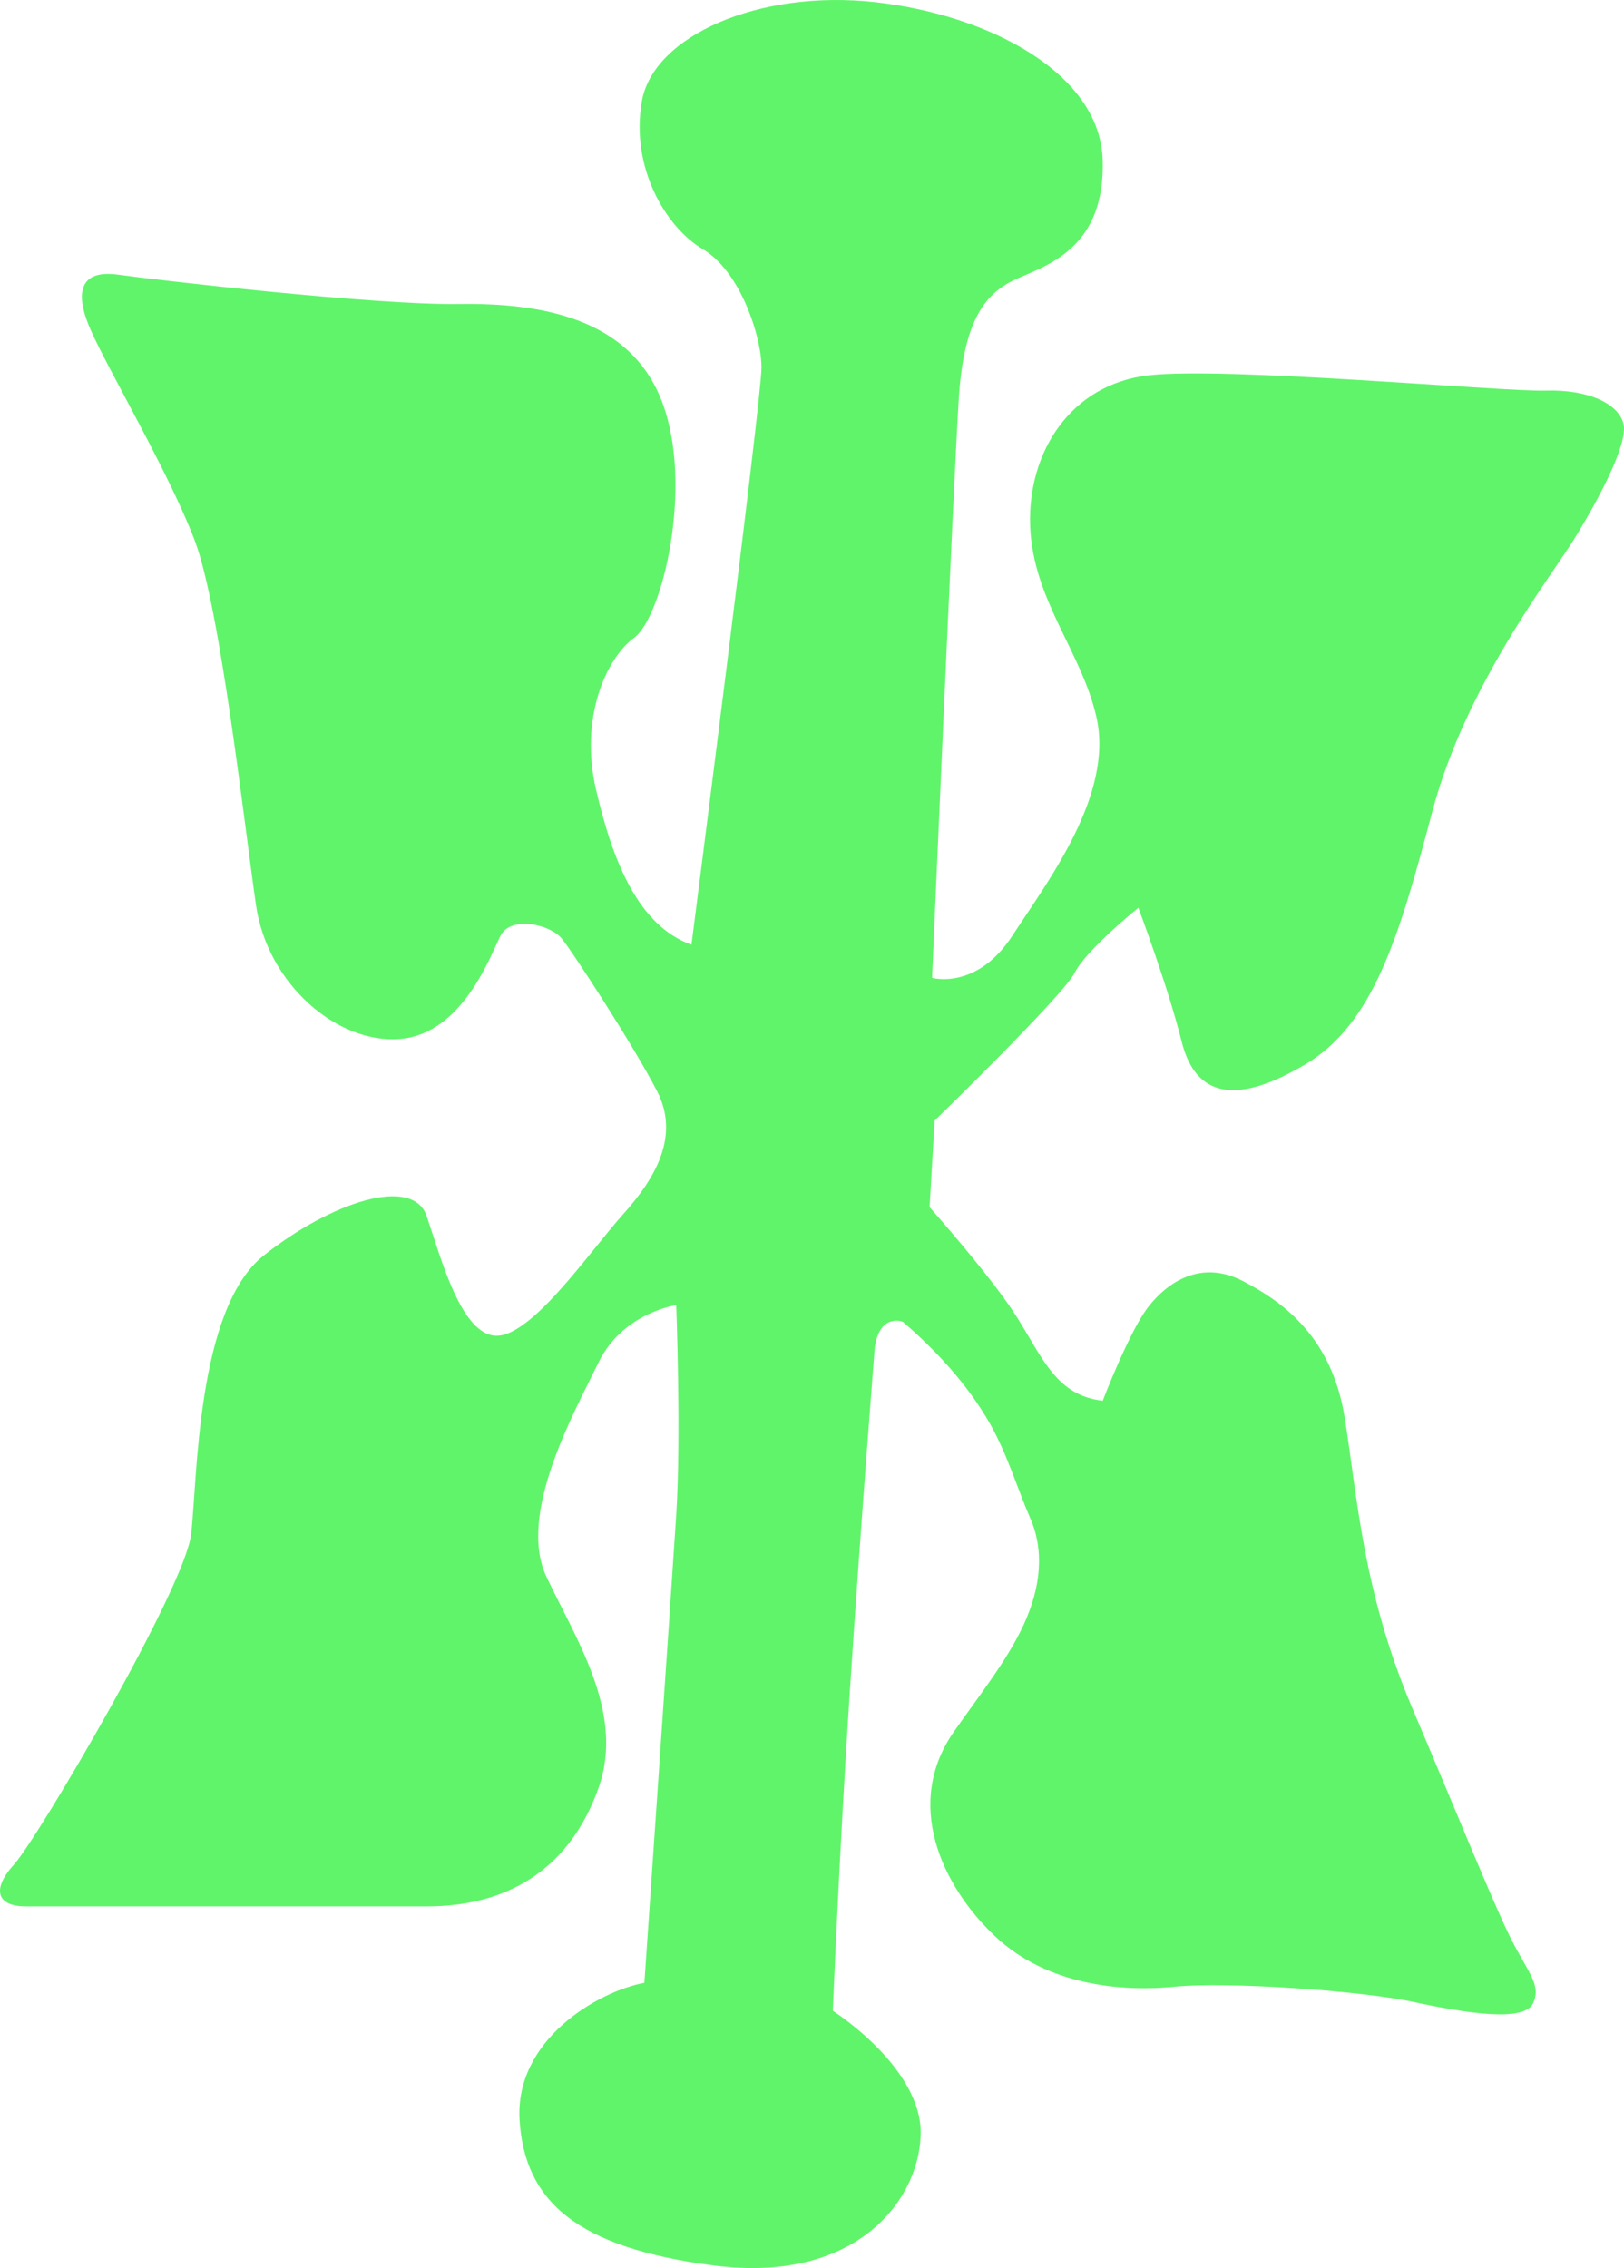
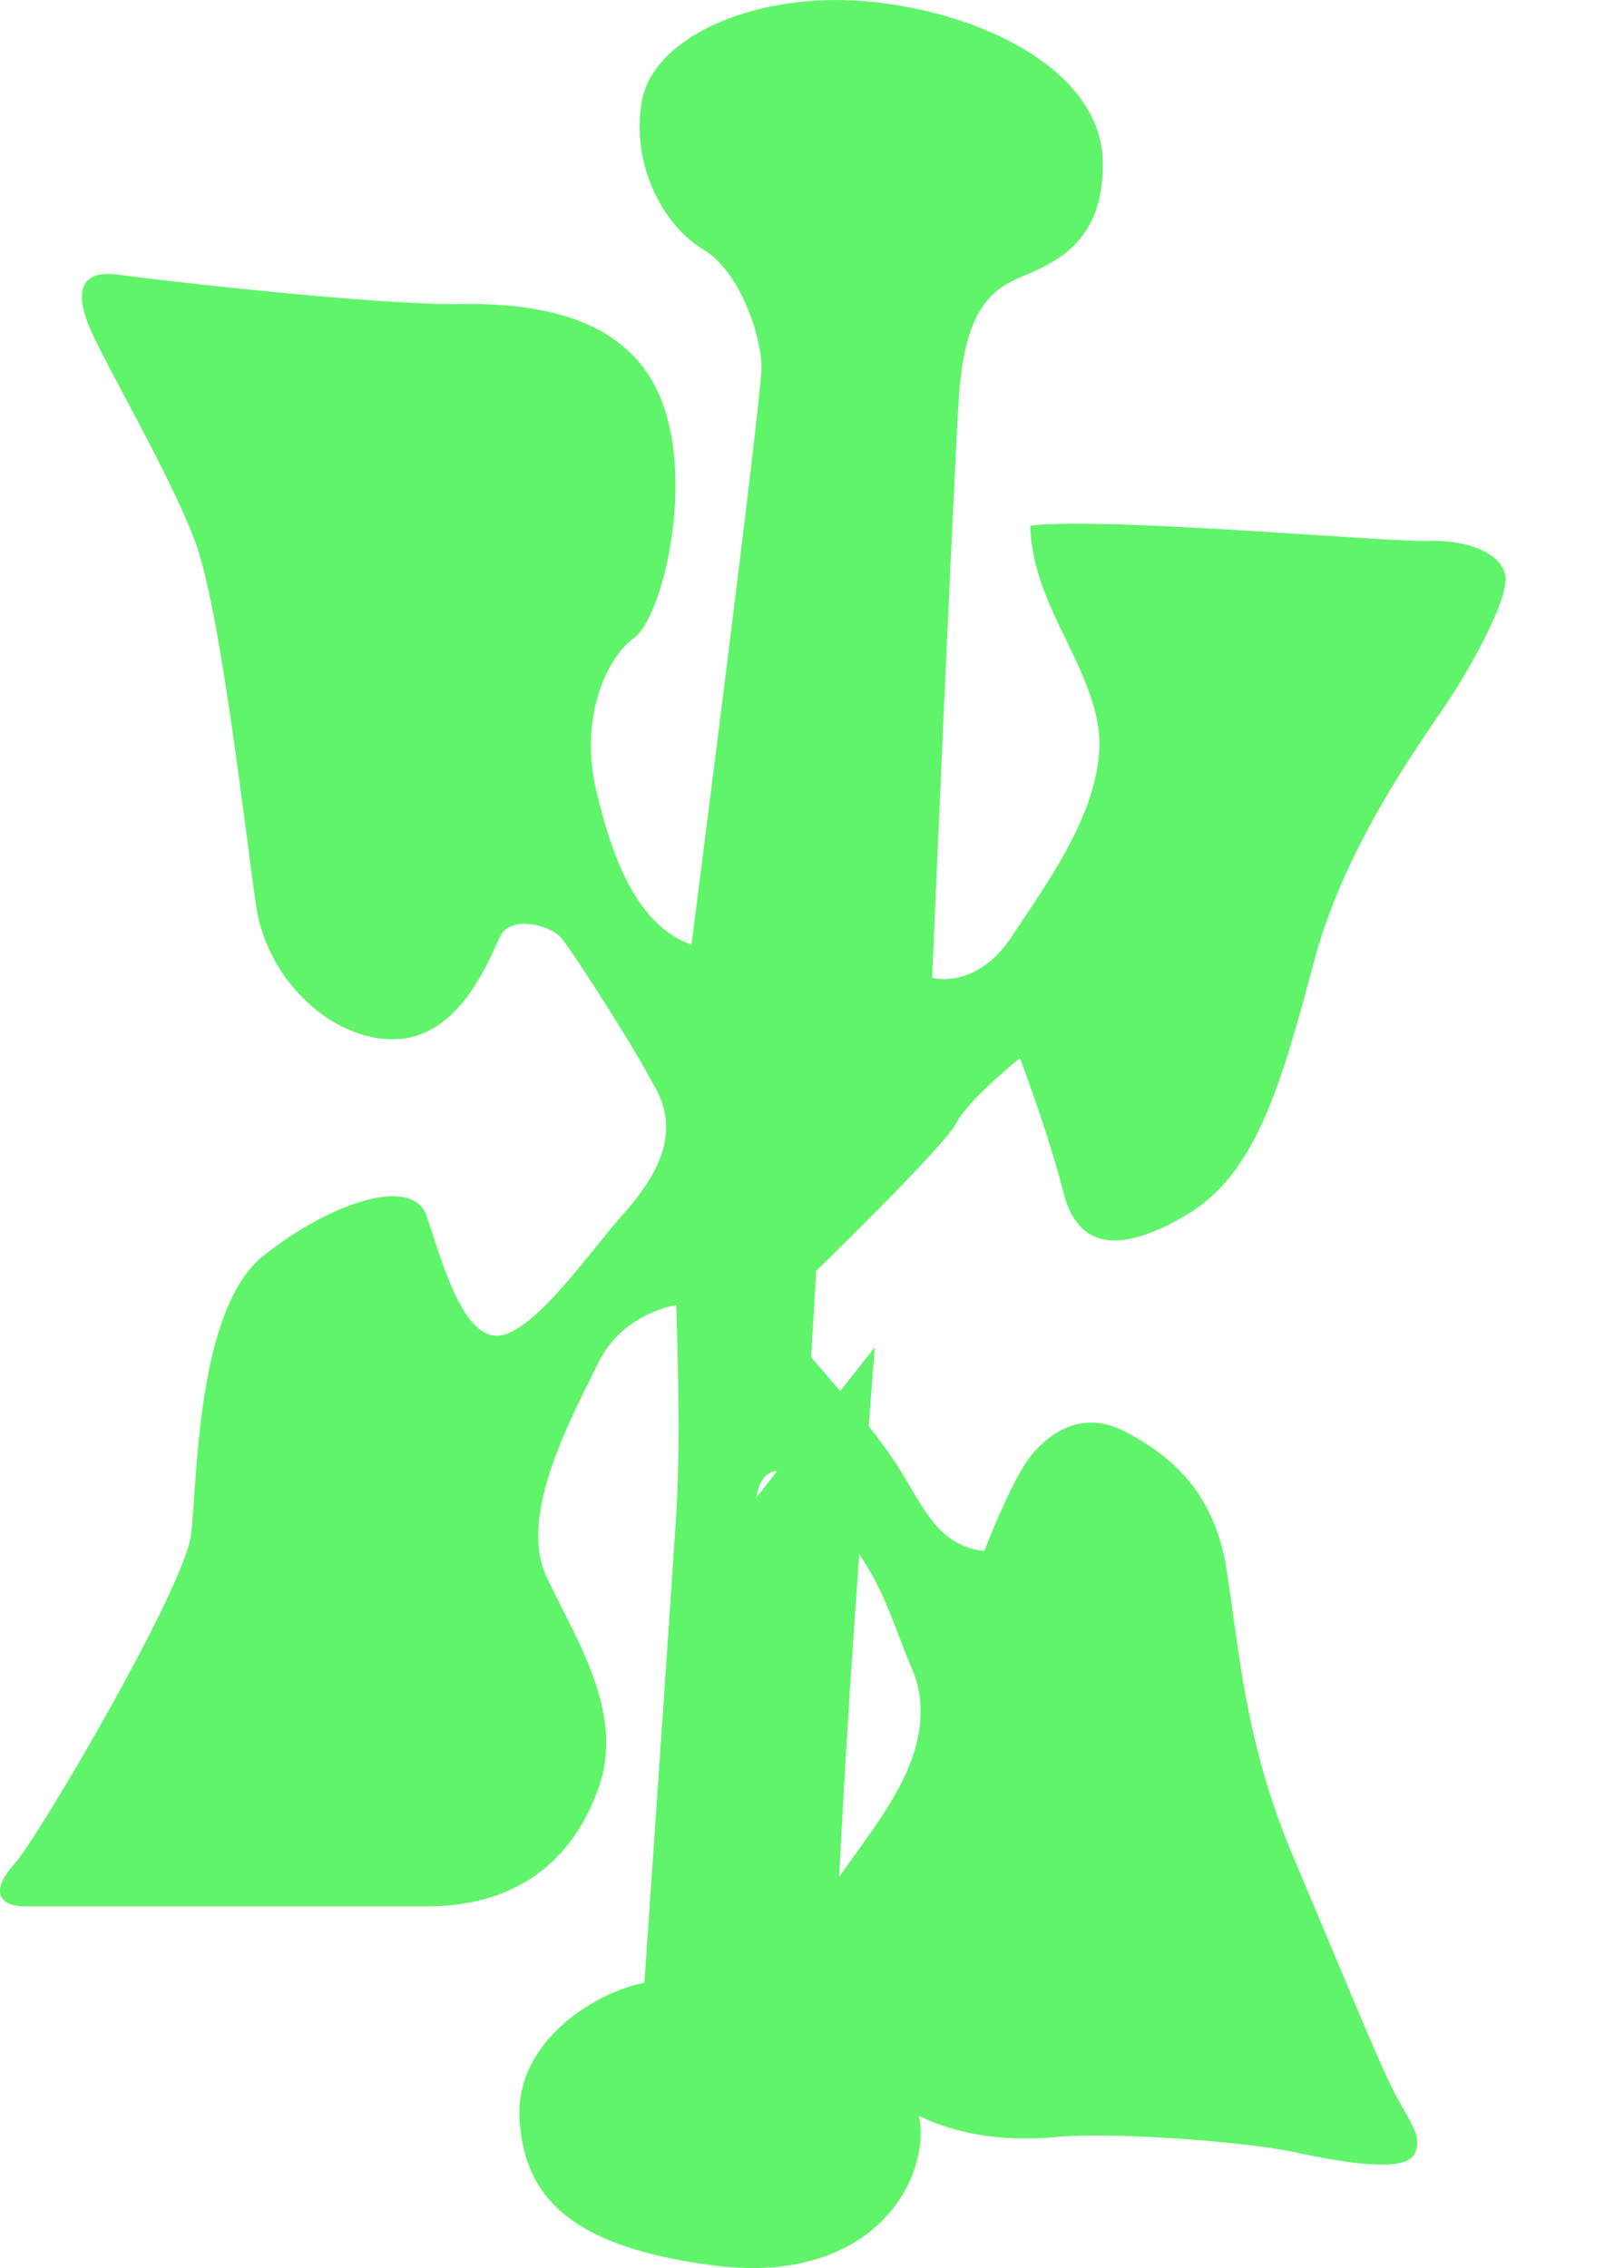
<svg xmlns="http://www.w3.org/2000/svg" viewBox="0 0 520.39 726.488">
-   <path fill="#60F46A" d="M280.322 431.51s-4.478 56.314-8.048 110.966c-3.366 51.54-5.406 101.603-5.406 101.603s28.968 18.37 28.152 39.983c-.816 21.635-21.624 47.338-66.086 41.616-44.472-5.702-60.792-20.798-62.434-46.502-1.632-25.714 24.898-41.218 39.984-44.063 0 0 8.568-124.45 10.2-149.736 1.622-25.296 0-67.341 0-67.341s-17.146 2.448-24.888 18.37c-7.742 15.923-26.112 48.553-16.728 68.555 9.384 19.981 25.286 43.646 16.728 67.718-8.568 24.082-26.928 37.954-55.08 37.954H8.196c-8.568 0-11.424-4.896-3.672-13.464s54.672-88.536 56.712-105.662 1.632-72.216 23.256-89.352c21.624-17.136 47.736-25.705 52.224-12.649 4.488 13.046 11.016 38.353 22.44 38.353 6.222 0 14.515-8.008 22.491-17.197 6.65-7.691 13.076-16.178 17.891-21.574 10.618-11.821 18.37-25.286 11.016-39.566-7.344-14.28-26.928-44.472-30.6-48.96s-16.32-7.344-19.584-.816c-3.264 6.528-12.24 31.416-32.232 33.048s-42.432-17.544-46.104-42.84S70.61 194.89 62.45 173.266s-27.744-54.672-33.456-67.728c-5.712-13.056-2.448-19.176 8.976-17.544 11.424 1.632 82.416 9.792 108.936 9.384s55.08 4.488 65.28 31.416c10.2 26.928 0 68.952-8.976 75.48-8.976 6.528-17.544 25.704-12.24 48.552 5.314 22.848 13.464 43.656 30.6 49.776 0 0 22.44-174.624 22.44-184.824 0-10.2-6.936-31.008-18.768-37.944s-23.256-26.112-19.584-47.328C209.33 11.29 243.602-3.398 280.312.682c36.73 4.08 72.216 22.848 73.032 50.592.815 27.744-17.137 33.456-27.336 37.944-10.2 4.488-17.137 13.056-18.769 38.352-1.632 25.296-8.567 185.64-8.567 185.64s14.27 4.08 25.704-13.464c11.424-17.544 32.64-45.288 26.938-70.176-4.824-21.001-20.399-37.536-21.216-61.2s13.046-45.288 37.944-48.144c24.888-2.856 113.832 5.304 127.285 4.896 13.465-.408 23.256 4.08 24.889 10.608 1.632 6.528-8.568 25.296-15.912 37.128-7.354 11.832-34.681 46.92-45.288 86.904-10.608 39.984-18.769 68.136-40.8 81.192-22.032 13.046-35.088 10.608-39.576-7.344-4.488-17.952-13.872-42.84-13.872-42.84s-16.729 13.464-20.4 20.808c-3.661 7.344-44.869 47.328-44.869 47.328l-1.633 27.754s19.992 22.43 28.152 35.487c8.16 13.065 12.648 24.897 27.336 26.52 0 0 8.578-22.43 14.688-30.182 6.109-7.752 16.728-15.096 30.191-8.17 13.464 6.956 28.561 18.37 32.641 43.666 4.069 25.285 5.712 55.478 21.624 93.014 15.911 37.536 25.285 60.802 31.008 72.634 5.712 11.832 10.607 15.902 7.752 22.032-2.856 6.12-21.216 3.243-38.353-.418-17.146-3.662-59.976-6.538-76.296-4.896-16.319 1.632-40.8 0-57.936-16.319-17.146-16.32-28.968-42.433-13.056-65.28 7.762-11.139 17.136-22.868 22.398-34.323 5.539-12.036 6.671-23.766 2.081-34.211-3.846-8.741-7.283-20.298-12.771-29.998-7.334-12.984-17.758-23.97-28.029-32.834.012-.022-7.342-2.888-8.974 8.128z" />
+   <path fill="#60F46A" d="M280.322 431.51s-4.478 56.314-8.048 110.966c-3.366 51.54-5.406 101.603-5.406 101.603s28.968 18.37 28.152 39.983c-.816 21.635-21.624 47.338-66.086 41.616-44.472-5.702-60.792-20.798-62.434-46.502-1.632-25.714 24.898-41.218 39.984-44.063 0 0 8.568-124.45 10.2-149.736 1.622-25.296 0-67.341 0-67.341s-17.146 2.448-24.888 18.37c-7.742 15.923-26.112 48.553-16.728 68.555 9.384 19.981 25.286 43.646 16.728 67.718-8.568 24.082-26.928 37.954-55.08 37.954H8.196c-8.568 0-11.424-4.896-3.672-13.464s54.672-88.536 56.712-105.662 1.632-72.216 23.256-89.352c21.624-17.136 47.736-25.705 52.224-12.649 4.488 13.046 11.016 38.353 22.44 38.353 6.222 0 14.515-8.008 22.491-17.197 6.65-7.691 13.076-16.178 17.891-21.574 10.618-11.821 18.37-25.286 11.016-39.566-7.344-14.28-26.928-44.472-30.6-48.96s-16.32-7.344-19.584-.816c-3.264 6.528-12.24 31.416-32.232 33.048s-42.432-17.544-46.104-42.84S70.61 194.89 62.45 173.266s-27.744-54.672-33.456-67.728c-5.712-13.056-2.448-19.176 8.976-17.544 11.424 1.632 82.416 9.792 108.936 9.384s55.08 4.488 65.28 31.416c10.2 26.928 0 68.952-8.976 75.48-8.976 6.528-17.544 25.704-12.24 48.552 5.314 22.848 13.464 43.656 30.6 49.776 0 0 22.44-174.624 22.44-184.824 0-10.2-6.936-31.008-18.768-37.944s-23.256-26.112-19.584-47.328C209.33 11.29 243.602-3.398 280.312.682c36.73 4.08 72.216 22.848 73.032 50.592.815 27.744-17.137 33.456-27.336 37.944-10.2 4.488-17.137 13.056-18.769 38.352-1.632 25.296-8.567 185.64-8.567 185.64s14.27 4.08 25.704-13.464c11.424-17.544 32.64-45.288 26.938-70.176-4.824-21.001-20.399-37.536-21.216-61.2c24.888-2.856 113.832 5.304 127.285 4.896 13.465-.408 23.256 4.08 24.889 10.608 1.632 6.528-8.568 25.296-15.912 37.128-7.354 11.832-34.681 46.92-45.288 86.904-10.608 39.984-18.769 68.136-40.8 81.192-22.032 13.046-35.088 10.608-39.576-7.344-4.488-17.952-13.872-42.84-13.872-42.84s-16.729 13.464-20.4 20.808c-3.661 7.344-44.869 47.328-44.869 47.328l-1.633 27.754s19.992 22.43 28.152 35.487c8.16 13.065 12.648 24.897 27.336 26.52 0 0 8.578-22.43 14.688-30.182 6.109-7.752 16.728-15.096 30.191-8.17 13.464 6.956 28.561 18.37 32.641 43.666 4.069 25.285 5.712 55.478 21.624 93.014 15.911 37.536 25.285 60.802 31.008 72.634 5.712 11.832 10.607 15.902 7.752 22.032-2.856 6.12-21.216 3.243-38.353-.418-17.146-3.662-59.976-6.538-76.296-4.896-16.319 1.632-40.8 0-57.936-16.319-17.146-16.32-28.968-42.433-13.056-65.28 7.762-11.139 17.136-22.868 22.398-34.323 5.539-12.036 6.671-23.766 2.081-34.211-3.846-8.741-7.283-20.298-12.771-29.998-7.334-12.984-17.758-23.97-28.029-32.834.012-.022-7.342-2.888-8.974 8.128z" />
</svg>